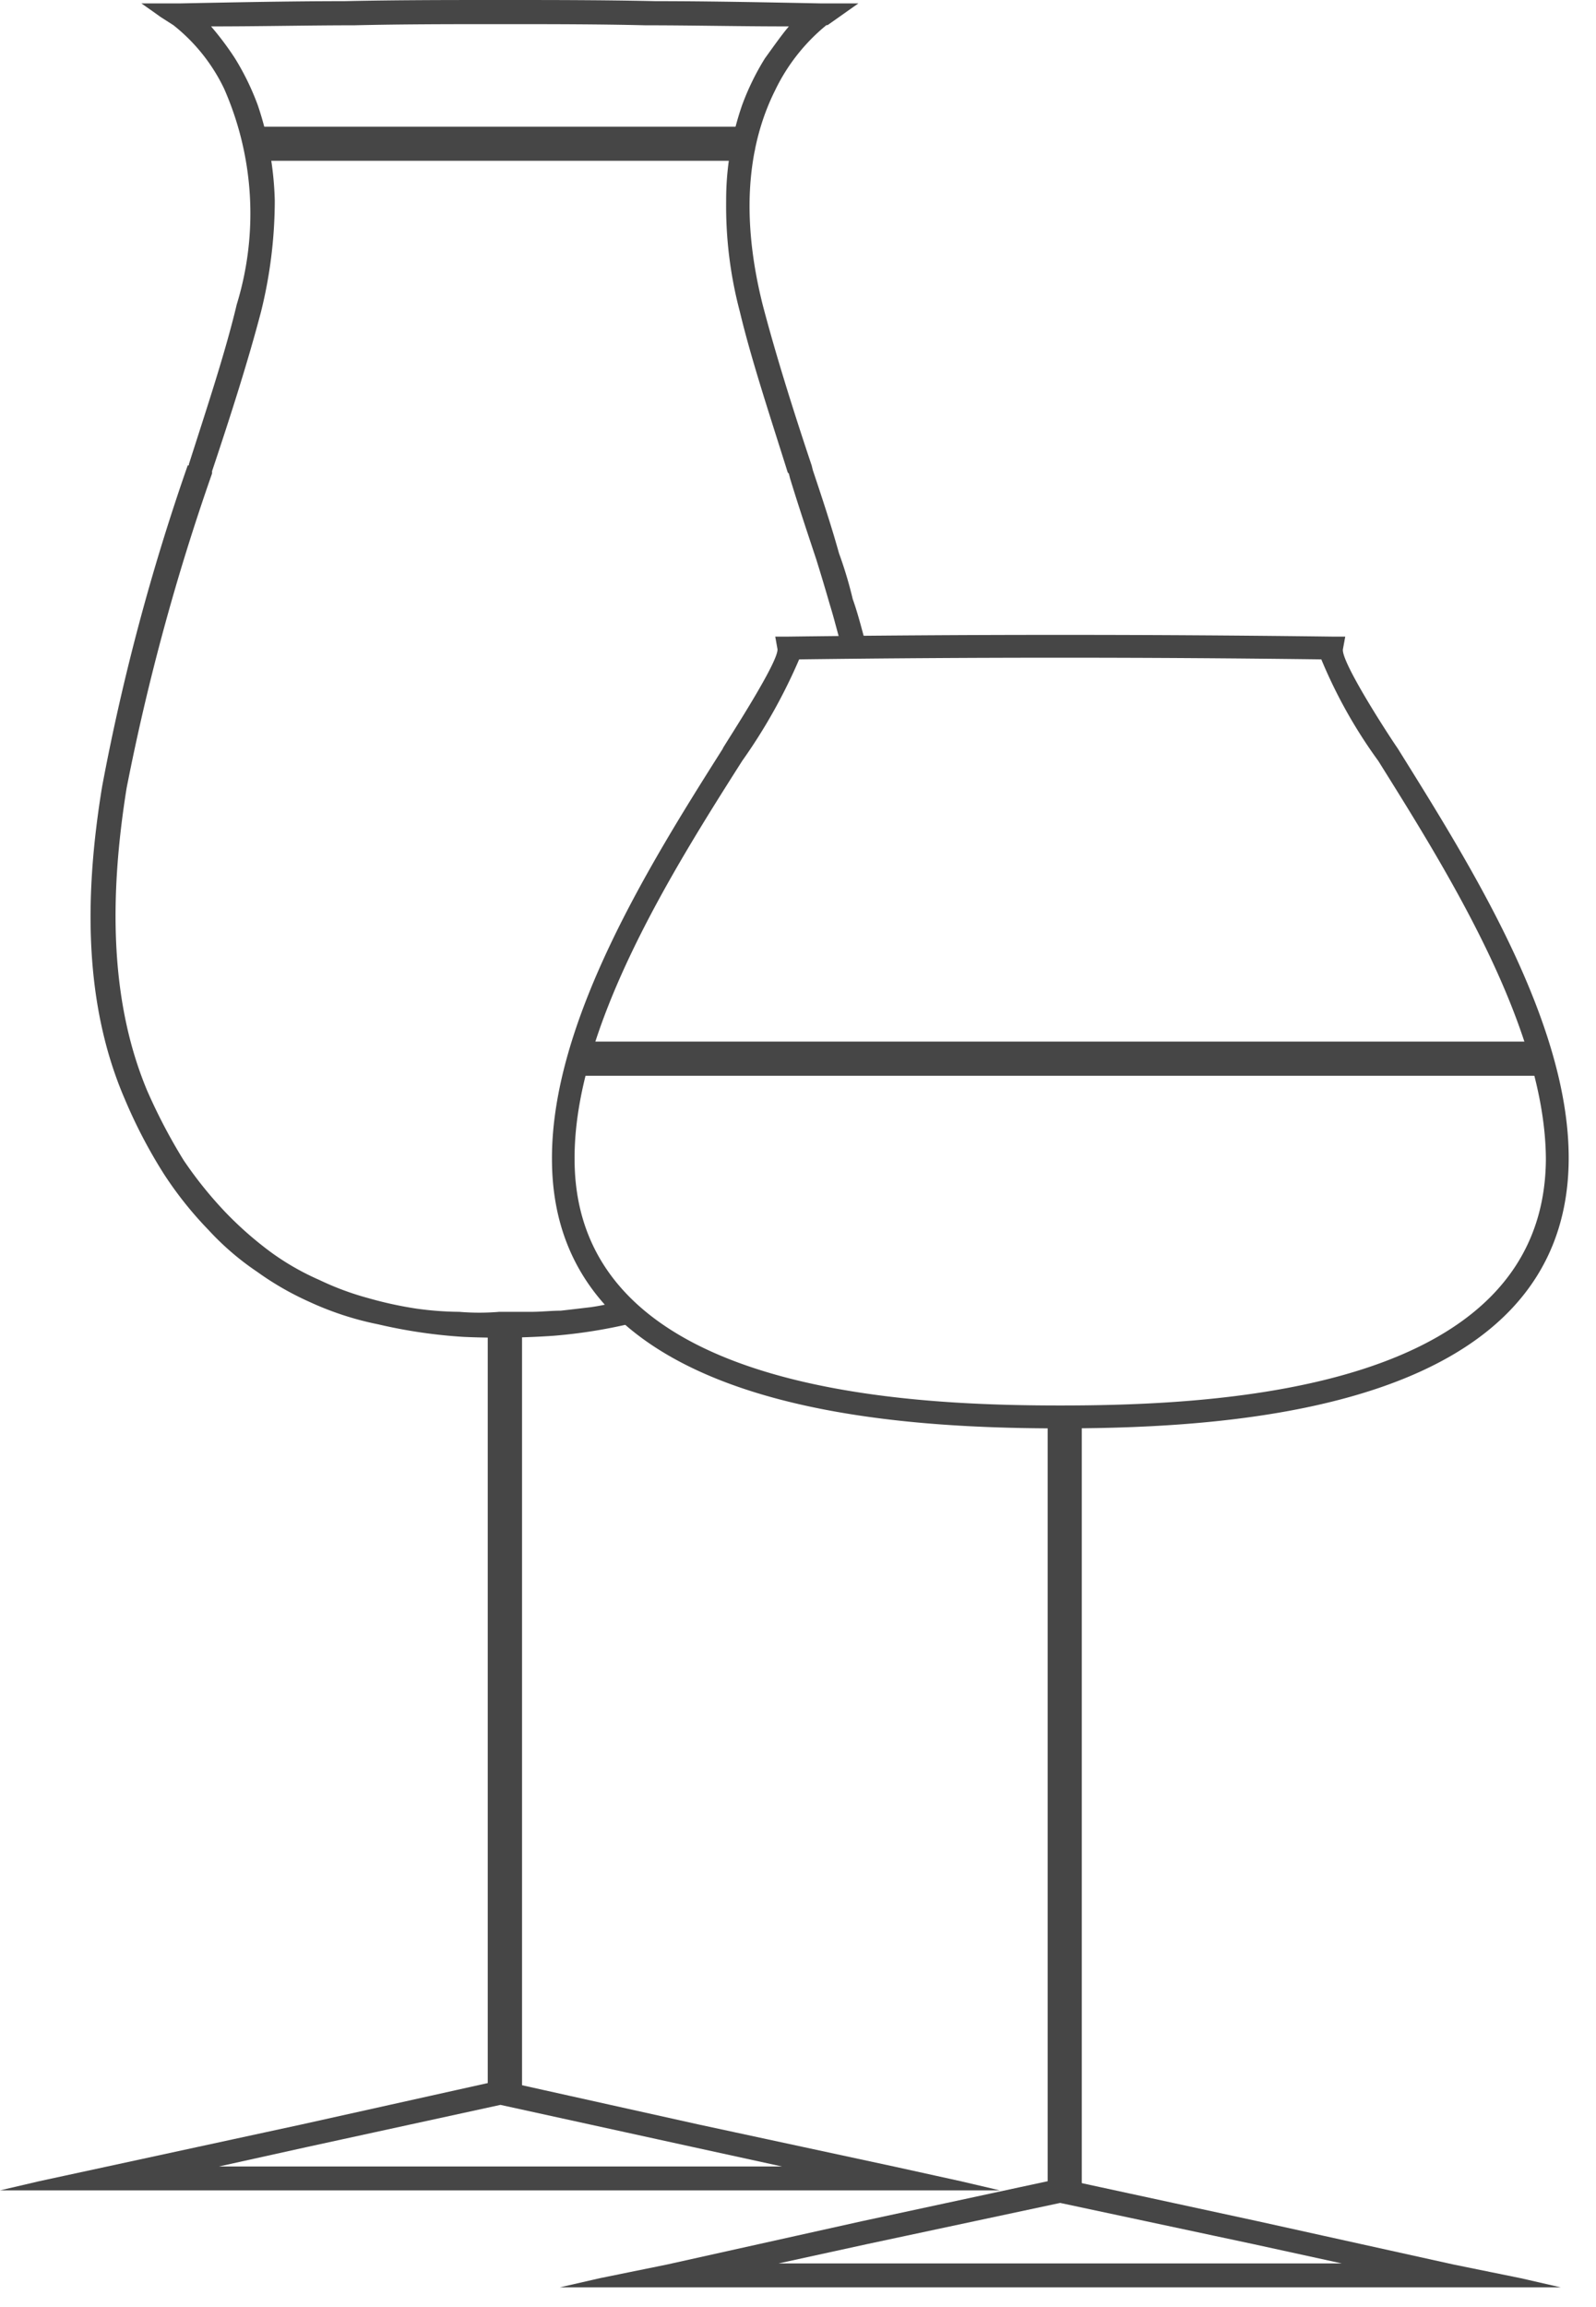
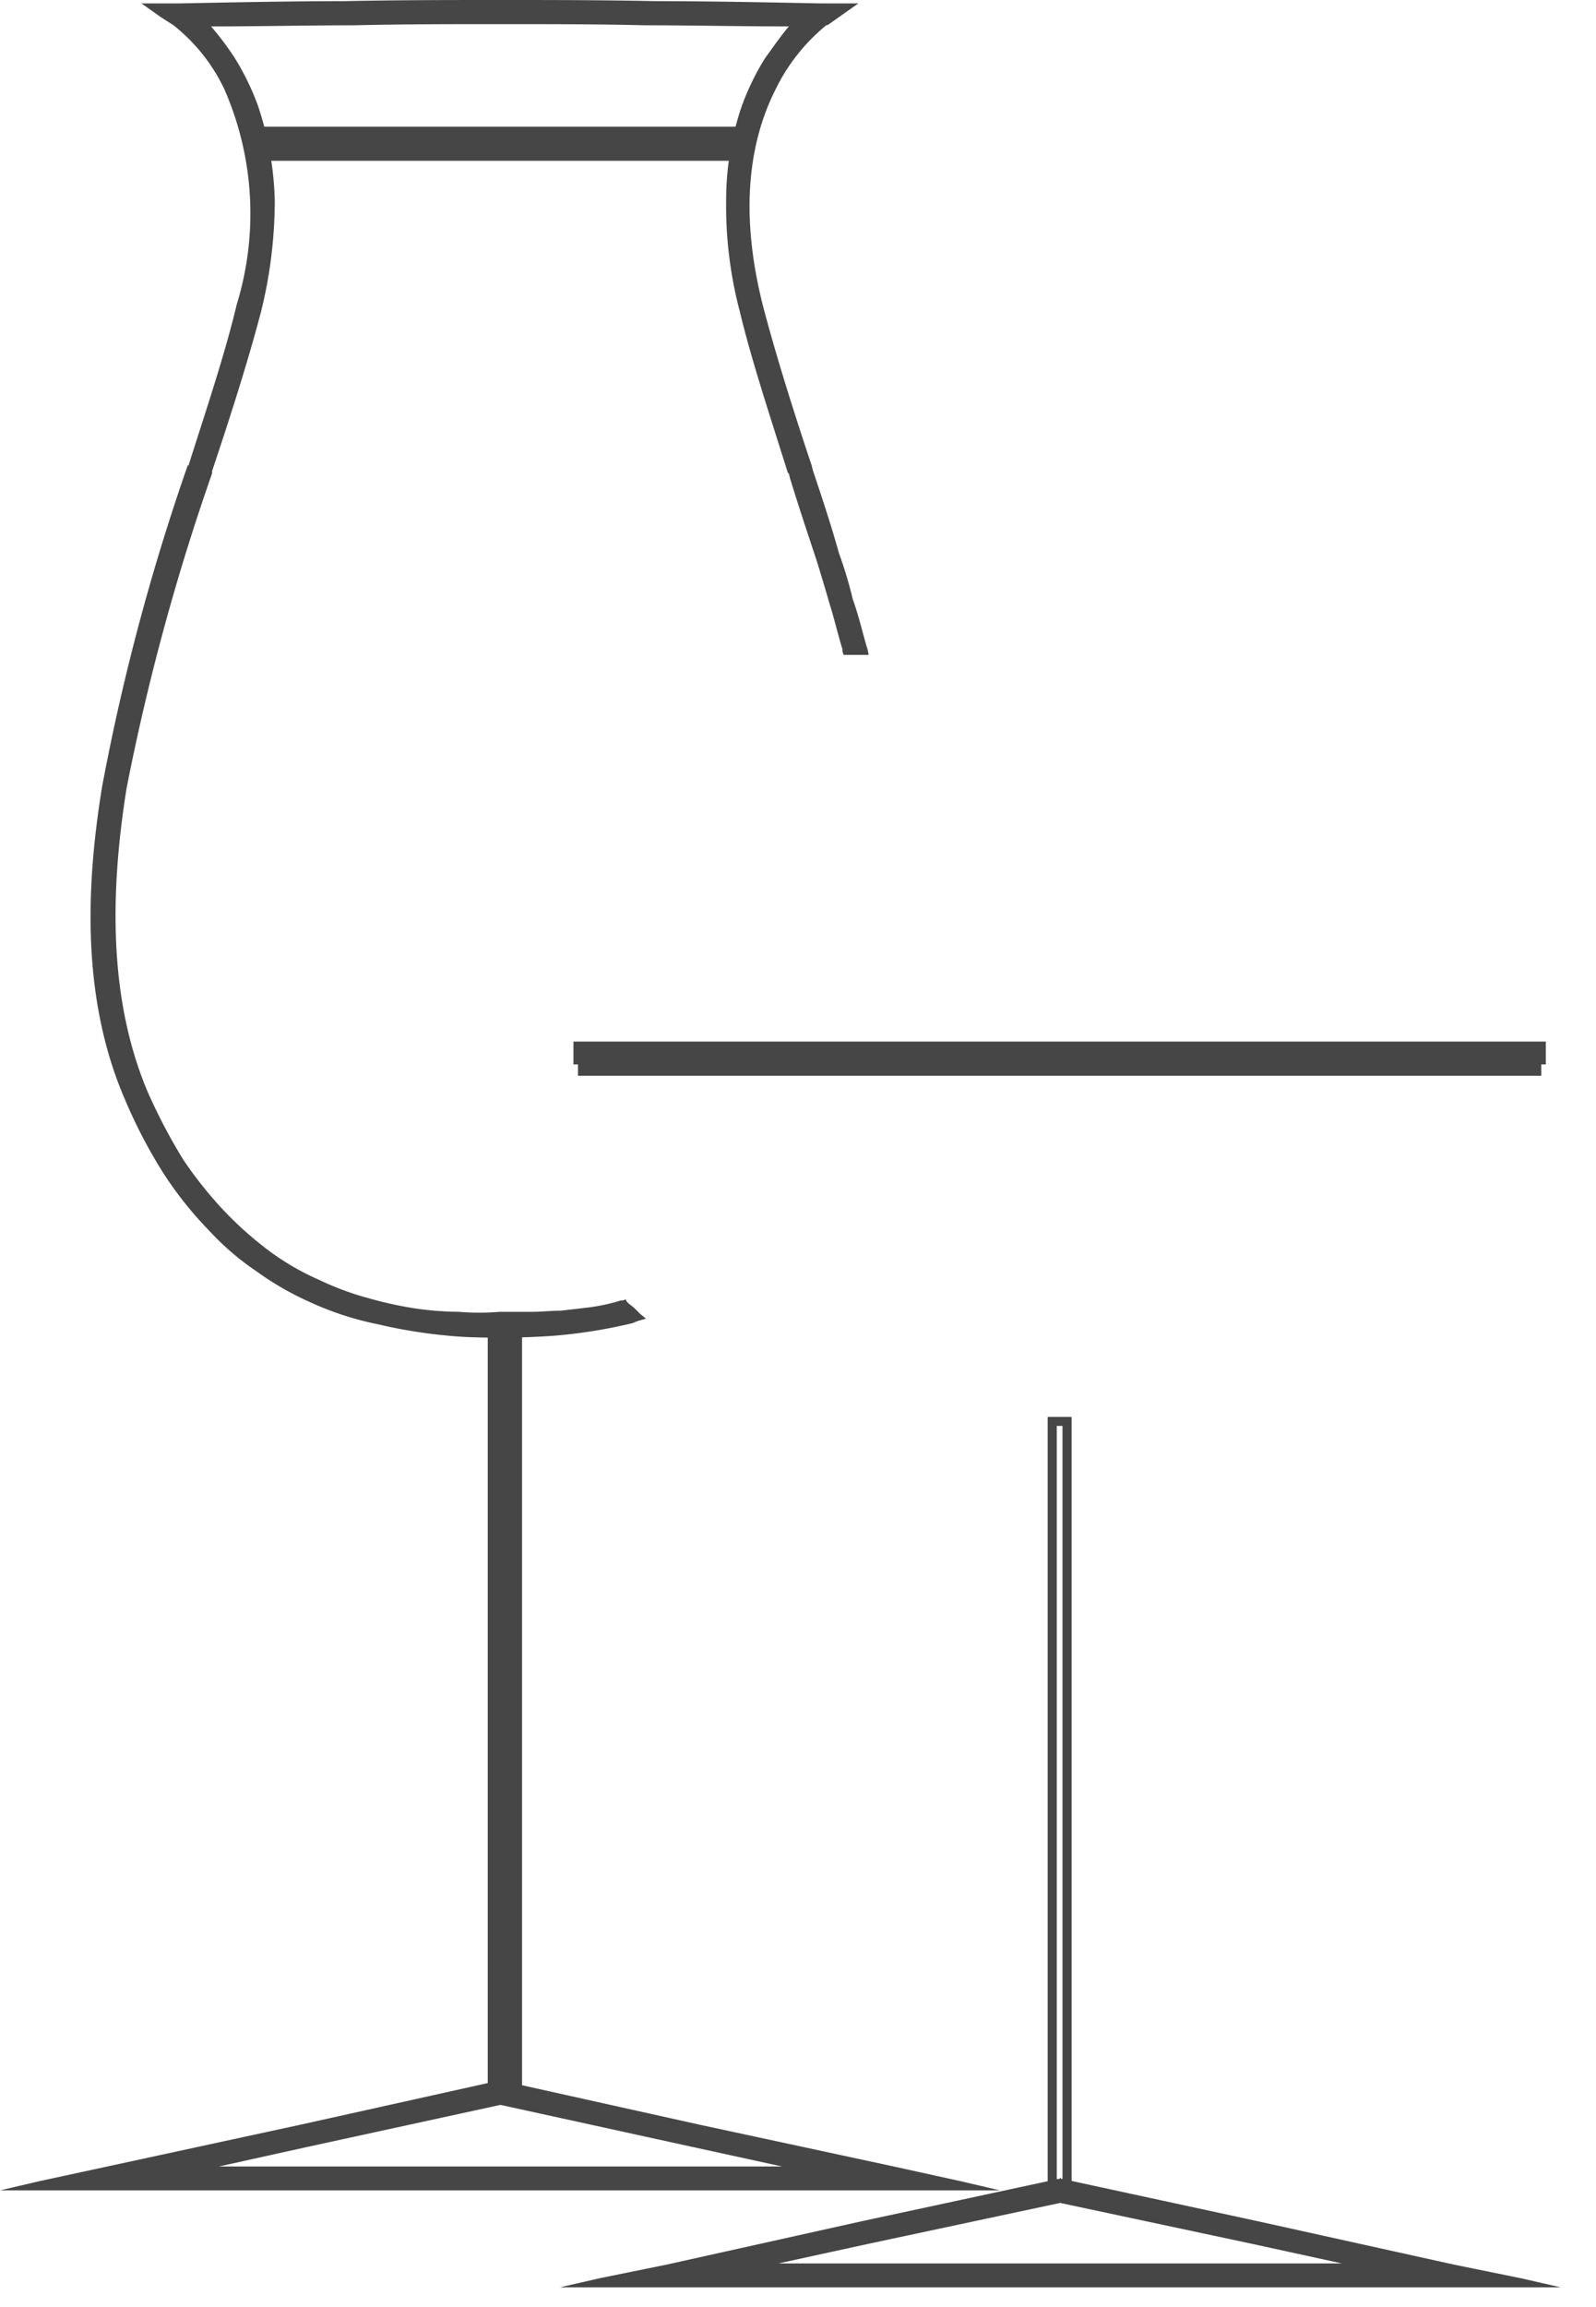
<svg xmlns="http://www.w3.org/2000/svg" width="54" height="78" viewBox="0 0 54 78">
  <g fill="#464646" fill-rule="evenodd">
    <path d="M6.519.656c.963.849 3.549 3.818 2.044 9.8-.385 1.621-1 3.471-1.659 5.477-2.16 6.673-4.821 14.851-2.16 21.06a12.079 12.079 0 0 0 5.979 6.519 13.657 13.657 0 0 0 6.171 1.118c1.41.046 2.821-.084 4.2-.385a1.7 1.7 0 0 0 .269.231 18.105 18.105 0 0 1-10.8-.7 12.2 12.2 0 0 1-6.095-6.673c-2.7-6.325-.038-14.541 2.161-21.291.616-1.966 1.234-3.818 1.619-5.439C10.022 3.315 6.011.653 6.011.615L5.586.344h.5a675.237 675.237 0 0 1 21.678 0h.463l-.386.271c-.038.038-4.049 2.7-2.275 9.758.385 1.621 1 3.473 1.619 5.439a111.483 111.483 0 0 1 1.89 6.056h-.347c-.54-2.045-1.195-4.051-1.812-5.941-.656-2.006-1.234-3.856-1.659-5.477-1.5-5.979 1.08-8.948 2.045-9.8a621.055 621.055 0 0 0-20.79 0l.007.006z" fill-rule="nonzero" />
    <path d="M6.788.771a7.343 7.343 0 0 1 1.774 2.815c.74 2.235.78 4.642.116 6.9-.425 1.621-1 3.473-1.659 5.439v.039c-2.16 6.634-4.821 14.811-2.16 20.982a13.668 13.668 0 0 0 2.7 4.166c.92.957 2.003 1.74 3.2 2.313 1.041.468 2.146.78 3.278.927.945.141 1.9.193 2.855.154.772 0 1.427 0 2.083-.038a13.954 13.954 0 0 0 2.082-.347h.039l.076.038c.039.078.116.116.193.193l.078.038.116.154-.193.039a18.937 18.937 0 0 1-5.67.463 14.759 14.759 0 0 1-5.166-1.156 11.194 11.194 0 0 1-3.355-2.391 15.761 15.761 0 0 1-2.817-4.358c-2.7-6.364-.038-14.618 2.161-21.369.656-1.968 1.234-3.818 1.659-5.439 1.735-6.942-2.2-9.566-2.237-9.6L5.555.462 5.246.27h.347l.5-.039C9.993.193 13.46.155 16.931.155c3.433 0 6.9.038 10.839.076l.463.039h.347l-.269.192-.424.271c-.155.076-3.935 2.738-2.237 9.6.423 1.621 1 3.471 1.659 5.439.307.965.655 1.968.963 2.97.309 1.041.618 2.082.887 3.124l.038.116h-.539v-.077c-.309-1-.618-2.044-.927-3.047-.307-.965-.616-1.968-.925-2.932-.656-1.966-1.234-3.818-1.659-5.439a11.9 11.9 0 0 1 .116-6.9A7.376 7.376 0 0 1 27.037.772 462.397 462.397 0 0 0 16.931.656c-3.278 0-6.518.038-10.144.116l.001-.001zm1.581 2.893A7.353 7.353 0 0 0 6.441.733L6.248.54h.271c3.78-.038 7.1-.078 10.414-.078 3.279 0 6.635.039 10.377.078h.307l-.231.193a7.354 7.354 0 0 0-1.928 2.931 11.133 11.133 0 0 0-.078 6.751c.386 1.619 1 3.471 1.621 5.477h.038c.271.925.618 1.928.925 2.931.309.965.58 1.929.849 2.97h.116c-.269-1.041-.578-2.006-.887-2.97-.309-1-.616-2.006-.925-2.969-.656-1.968-1.234-3.82-1.659-5.439-1.774-7.1 2.275-9.837 2.315-9.875l.116-.078h-.155c-3.856-.076-7.329-.076-10.8-.076-3.509 0-6.98 0-10.838.076h-.154l.116.078c.038.038 4.087 2.777 2.313 9.875-.385 1.619-1 3.471-1.619 5.439h-.039c-2.159 6.711-4.821 14.927-2.121 21.214a13.911 13.911 0 0 0 2.739 4.282 11.3 11.3 0 0 0 3.278 2.353 15.481 15.481 0 0 0 5.092 1.119c1.822.136 3.654.005 5.439-.387l-.078-.076c-.67.172-1.354.275-2.044.308-.656.039-1.35.077-2.121.077a19.5 19.5 0 0 1-2.893-.154 13.049 13.049 0 0 1-3.356-.965 10.655 10.655 0 0 1-3.24-2.353 14.131 14.131 0 0 1-2.739-4.243c-2.7-6.248-.038-14.426 2.161-21.137v-.038c.616-1.968 1.234-3.82 1.619-5.439a11.121 11.121 0 0 0-.078-6.751h-.002zM16.972 70.51l6.6 1.466 6.634 1.426 2.276.5H1.35l2.277-.5 6.634-1.426 6.6-1.466h.116-.005zm6.518 1.928-6.557-1.427-6.557 1.427-4.358.963h21.793l-4.321-.963z" fill-rule="nonzero" />
-     <path d="M24.455 25.302c.231-.385 1.89-2.931 1.851-3.356l-.076-.423h.463a720.306 720.306 0 0 1 18.36 0h.463l-.078.423c-.076.425 1.583 2.971 1.852 3.356 2.43 3.9 5.824 9.258 5.786 13.926-.078 8.37-11.109 9.064-17.2 9.064-6.091 0-17.164-.694-17.2-9.064-.038-4.667 3.317-10.03 5.786-13.926h-.007zm2.584-3.009a18.664 18.664 0 0 1-1.928 3.433c-2.353 3.7-5.71 9.026-5.67 13.5.038 7.752 10.878 8.292 16.431 8.292 5.553 0 16.354-.54 16.432-8.292 0-4.475-3.356-9.8-5.67-13.5a16.686 16.686 0 0 1-1.928-3.433c-5.9-.076-11.8-.076-17.666 0h-.001z" />
    <path fill-rule="nonzero" d="M16.663 44.782h1v25.804h-1zM35.91 73.826l6.634 1.427 6.6 1.427 2.275.5H20.288l2.315-.5 6.6-1.427 6.6-1.427.076-.038.031.038zm6.518 1.93-6.557-1.427-6.556 1.427-4.36.925h21.793l-4.32-.925z" />
-     <path fill-rule="nonzero" d="M35.602 48.061h1v25.804h-1zM6.867.81a7.011 7.011 0 0 1 1.735 2.777c.74 2.235.78 4.642.117 6.9-.425 1.621-1 3.473-1.659 5.439v.039c-2.161 6.673-4.783 14.811-2.161 20.944a13.144 13.144 0 0 0 2.662 4.165c.916.961 2 1.746 3.2 2.315a12.4 12.4 0 0 0 3.278.925c.945.142 1.9.194 2.855.155.772 0 1.427 0 2.083-.039a13.627 13.627 0 0 0 2.082-.347h.078l.038.039c.078.076.155.116.231.192l.039.039.193.192-.233.078a19.262 19.262 0 0 1-5.708.463 14.758 14.758 0 0 1-5.168-1.157 10.891 10.891 0 0 1-3.395-2.43 14.689 14.689 0 0 1-2.815-4.358c-1.35-3.164-1.35-6.828-.733-10.569a74.2 74.2 0 0 1 2.893-10.8c.656-1.968 1.236-3.818 1.659-5.439C9.874 3.391 5.979.767 5.901.767V.729L5.516.498 5.13.227h.463l.5-.038C9.993.151 13.46.111 16.931.111c3.433 0 6.9.039 10.839.078l.463.038h.463l-.385.271-.386.231v.038c-.038 0-3.973 2.623-2.237 9.566.424 1.621 1 3.471 1.659 5.439.616 1.928 1.312 3.973 1.85 6.055l.078.193h-.656v-.116c-.578-2.044-1.234-4.05-1.851-5.94v-.039c-.656-1.966-1.234-3.818-1.659-5.439a11.887 11.887 0 0 1 .116-6.9A7.484 7.484 0 0 1 26.96.809 468.318 468.318 0 0 0 16.931.693c-3.24 0-6.442.039-10.067.116l.003.001zm1.465 2.855A7.043 7.043 0 0 0 6.404.772L6.133.503h.386c3.78-.039 7.1-.078 10.414-.078 3.279 0 6.6.038 10.377.078h.385l-.269.269a7.425 7.425 0 0 0-1.93 2.893 11.135 11.135 0 0 0-.076 6.751c.385 1.619 1 3.471 1.619 5.439.618 1.89 1.274 3.856 1.812 5.9h.04c-.578-2.045-1.2-4.011-1.814-5.863v-.038c-.654-1.968-1.234-3.82-1.657-5.439-1.774-7.1 2.237-9.837 2.353-9.913h-.039c-3.856-.078-7.329-.078-10.8-.078-3.509 0-6.98 0-10.838.078V.54c.269.154 4.05 2.931 2.315 9.875-.386 1.619-1 3.471-1.621 5.439h-.038a78.946 78.946 0 0 0-2.893 10.8c-.578 3.663-.578 7.251.732 10.376a13.935 13.935 0 0 0 2.777 4.281 10.326 10.326 0 0 0 3.279 2.353 9.4 9.4 0 0 0 1.119.424 21.056 21.056 0 0 1-1.119-.424 12.039 12.039 0 0 1-3.279-2.353A13.887 13.887 0 0 1 4.63 37.03c-2.7-6.248-.039-14.464 2.16-21.137v-.038c.618-1.968 1.234-3.82 1.659-5.439.645-2.21.605-4.564-.116-6.751h-.001zm8.563 41.117c-.54 0-1.119 0-1.774-.038.193 0 .385.038.578.038 1.796.134 3.602.005 5.361-.385h-.038a9.407 9.407 0 0 1-2.006.309 35.62 35.62 0 0 1-2.121.076z" />
    <path d="M7.136.887c.294.341.565.702.811 1.08.31.5.568 1.03.772 1.581a10.89 10.89 0 0 1 .578 3.24 15.665 15.665 0 0 1-.463 3.742c-.424 1.619-1 3.433-1.659 5.4v.077a76.815 76.815 0 0 0-2.892 10.642c-.58 3.625-.58 7.174.694 10.22.356.813.768 1.6 1.234 2.354.425.63.903 1.223 1.427 1.773.475.493.991.945 1.543 1.351a8.7 8.7 0 0 0 1.619.925 9.648 9.648 0 0 0 1.659.616 13 13 0 0 0 1.581.348c.497.073.998.112 1.5.116.45.038.9.038 1.35 0h1.08c.347 0 .694-.039 1-.039.347-.038.656-.076 1-.116a6.416 6.416 0 0 0 1.041-.231h.078l.076-.038.039.076.038.039c.078.077.154.116.231.193l.039.038.154.154.193.155-.271.076-.193.077c-.874.21-1.764.352-2.66.425a26.523 26.523 0 0 1-3.048.038 17.352 17.352 0 0 1-2.893-.425 10.426 10.426 0 0 1-2.353-.772 9.985 9.985 0 0 1-1.735-1 9.239 9.239 0 0 1-1.659-1.426 12.466 12.466 0 0 1-1.505-1.89 17.079 17.079 0 0 1-1.312-2.508c-1.388-3.2-1.388-6.866-.771-10.607a74.711 74.711 0 0 1 2.893-10.838h.039v-.039c.616-1.928 1.234-3.78 1.619-5.4.738-2.403.587-4.99-.425-7.291A6.086 6.086 0 0 0 5.864.849L5.439.578 5.17.386 4.784.115h1.312C8.024.077 9.876.039 11.651.039 13.463 0 15.2 0 16.935 0c1.7 0 3.433 0 5.246.039 1.774 0 3.626.038 5.594.076h1.268l-.385.271-.271.192-.385.271h-.039a6.452 6.452 0 0 0-1.735 2.2c-.772 1.542-1.274 3.856-.424 7.251.424 1.619 1 3.471 1.659 5.439l.038.154c.309.925.618 1.852.887 2.815.184.505.339 1.02.463 1.543.193.54.309 1.041.464 1.581l.038.116.038.193h-.848l-.039-.116v-.076c-.154-.5-.269-1-.425-1.5a71.083 71.083 0 0 0-.463-1.543c-.308-.925-.616-1.852-.887-2.739l-.038-.154-.038-.038c-.618-1.968-1.234-3.82-1.621-5.439a13.937 13.937 0 0 1-.463-3.742 9.787 9.787 0 0 1 .54-3.24 8.607 8.607 0 0 1 .772-1.581c.307-.424.578-.81.81-1.08-1.7 0-3.278-.038-4.861-.038-1.619-.039-3.24-.039-4.9-.039-1.66 0-3.278 0-4.937.039-1.543 0-3.162.038-4.86.038l.003-.006zM17.01 70.355l6.6 1.466 6.635 1.427 2.275.5 1.312.307H0l1.312-.307 2.315-.5 6.6-1.427 6.6-1.466h.193-.01zm6.557 1.736-6.635-1.427h-.038l-6.6 1.427-6.635 1.465-.925.193h28.393l-.965-.193-6.595-1.465zm-.116.5-6.519-1.427-6.557 1.427-2.969.656H26.46l-3.009-.656zm-6.519-1.735 6.557 1.466 4.358.925 1.312.309H4.667l1.35-.309 4.32-.925 6.557-1.466h.038z" fill-rule="nonzero" />
    <path d="M17.319 44.78V70.7h-.816V44.628h.811l.005.152zm-.309 25.651v-25.5h-.193v25.5h.193zM35.948 73.669l6.6 1.427 6.635 1.466 2.275.463 1.351.309h-33.87l1.35-.309 2.277-.463 6.6-1.466 6.635-1.427h.038l.038-.038.04.038h.031zm6.557 1.736-6.635-1.467h-.038l-6.6 1.467-6.635 1.426-.925.193h28.389l-.965-.193-6.591-1.426zm-.116.463-6.519-1.389-6.518 1.389-3.009.656h19.054l-3.008-.656zm-6.48-1.7 6.557 1.427 4.319.927 1.312.308H23.606l1.35-.308 4.32-.927 6.557-1.427h.078-.002z" fill-rule="nonzero" />
    <path d="M36.258 48.06v25.958h-.81V47.905h.81v.155zm-.309 25.649v-25.5h-.193v25.5h.193zM8.718 4.436h16.663v1H8.718z" fill-rule="nonzero" />
    <path d="M8.718 4.284h16.817v.81H8.563v-.81h.155zm16.508.307H8.872v.193h16.354v-.193zM19.556 35.371h32.593v1H19.556z" fill-rule="nonzero" />
    <path d="M19.556 35.215h32.747v.772h-32.9v-.772h.153zm32.478.271H19.71v.231h32.324v-.231z" fill-rule="nonzero" />
  </g>
</svg>